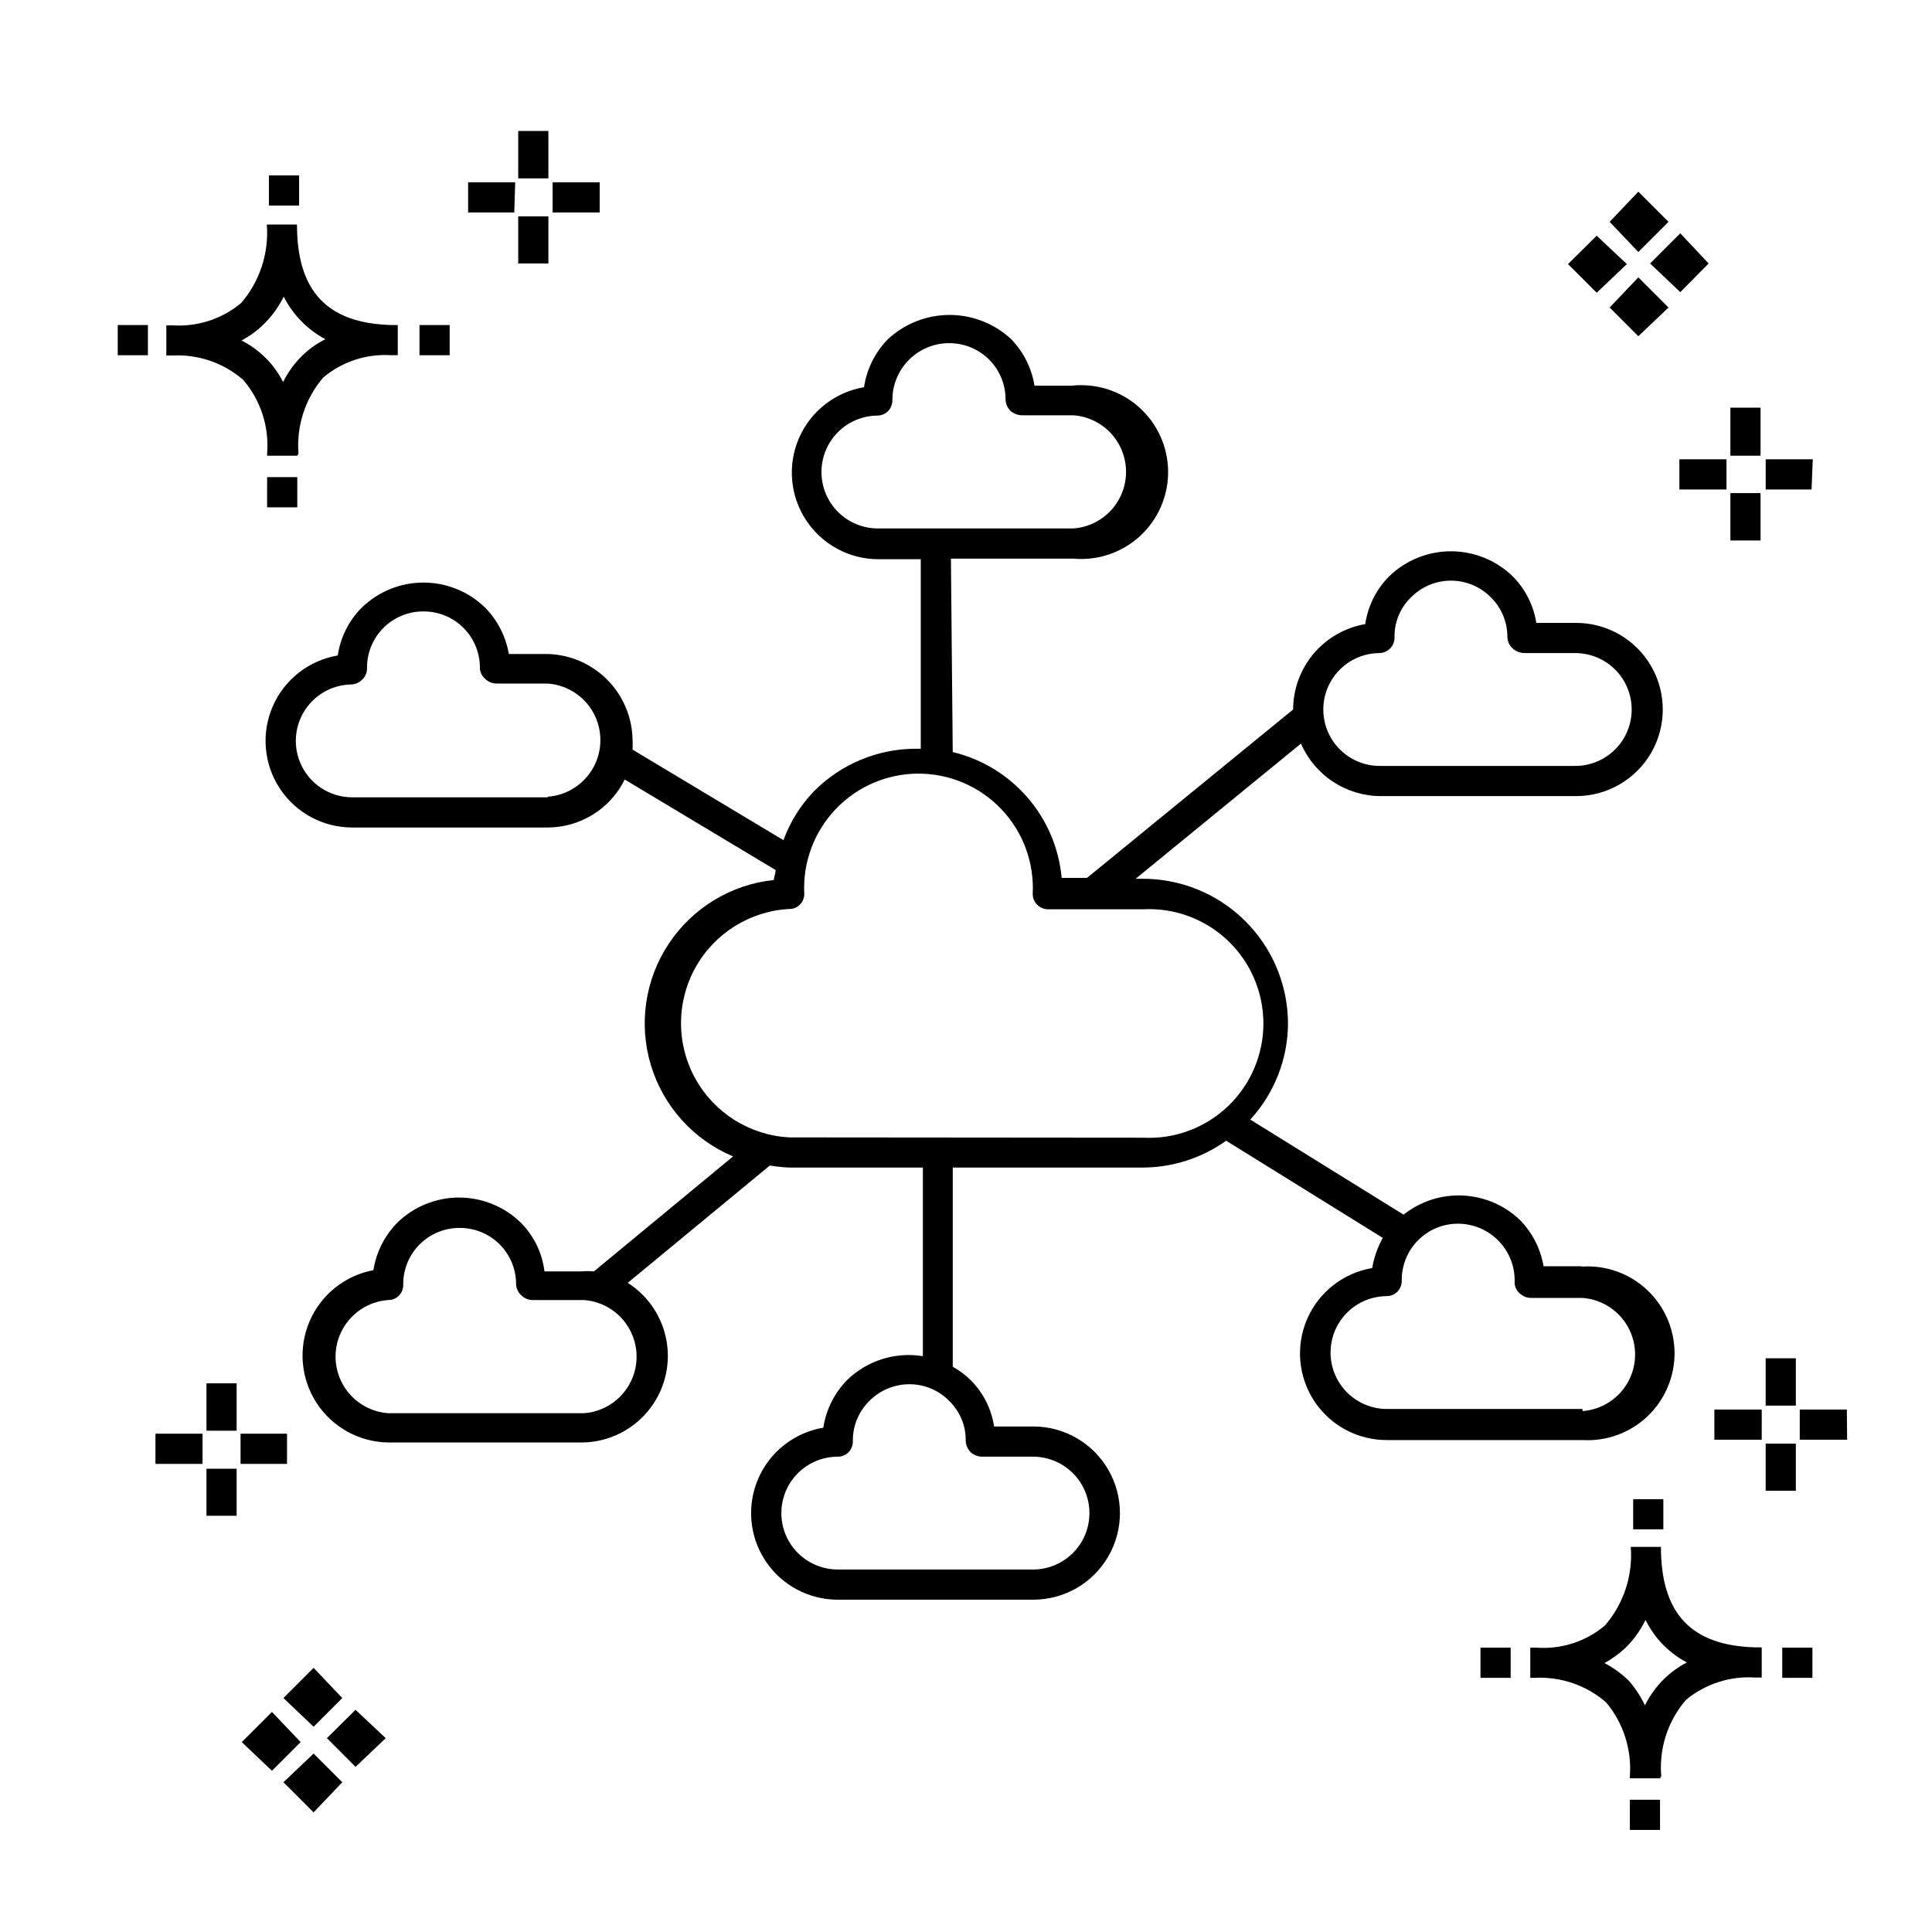
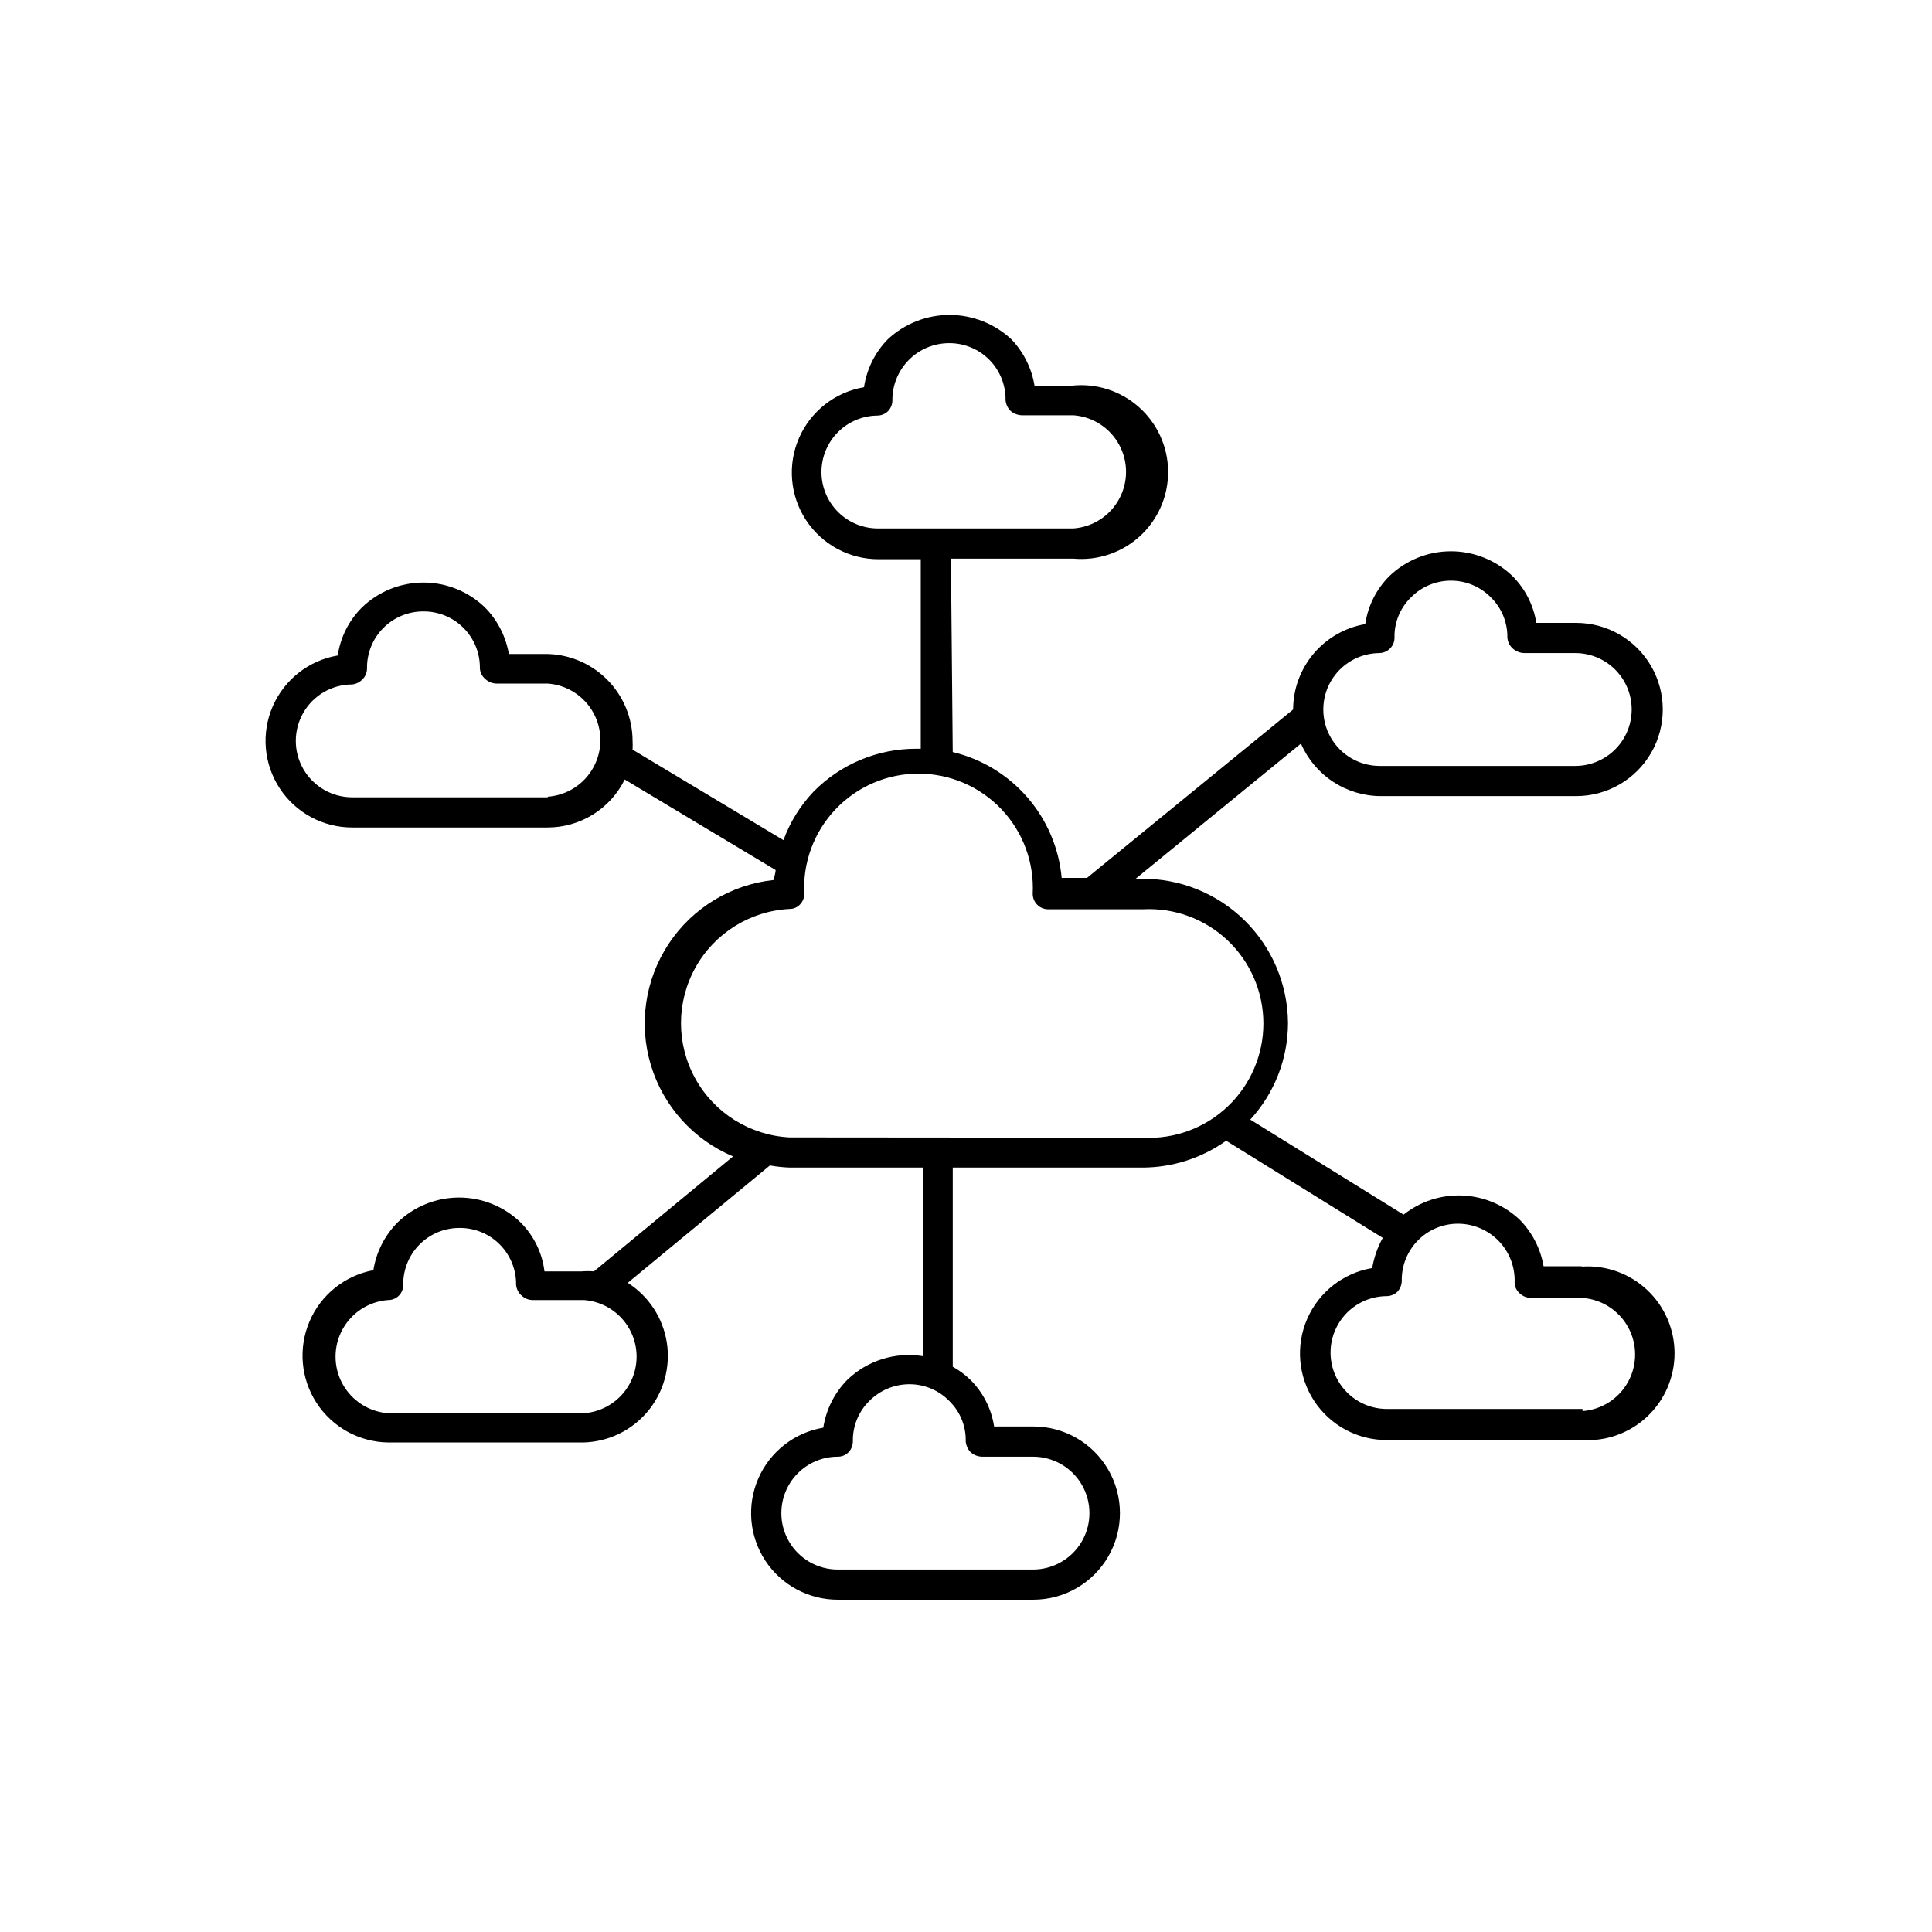
<svg xmlns="http://www.w3.org/2000/svg" fill="#000000" width="800px" height="800px" version="1.1" viewBox="144 144 512 512">
  <g>
    <path d="m562.98 479.57h-9.914c-0.801-4.656-3.004-8.953-6.32-12.316-4.106-3.894-9.484-6.18-15.141-6.43s-11.211 1.551-15.648 5.07l-40.625-25.191c6.418-6.981 9.984-16.109 10-25.59-0.066-10.246-4.211-20.039-11.523-27.215-7.309-7.176-17.18-11.141-27.422-11.012h-1.441l43.824-35.828v0.004c1.785 4.117 4.734 7.629 8.484 10.098 3.75 2.473 8.137 3.797 12.629 3.816h51.82c8.199 0 15.773-4.375 19.875-11.477 4.098-7.102 4.098-15.852 0-22.953-4.102-7.098-11.676-11.473-19.875-11.473h-10.559c-0.746-4.695-2.957-9.035-6.316-12.398-4.383-4.219-10.23-6.578-16.312-6.578-6.086 0-11.934 2.359-16.316 6.578-3.449 3.438-5.691 7.898-6.398 12.719-5.336 0.922-10.18 3.695-13.676 7.832-3.496 4.141-5.422 9.379-5.434 14.797l-54.621 44.625h-6.719c-0.719-7.879-3.891-15.336-9.07-21.316-5.18-5.984-12.102-10.191-19.797-12.031l-0.48-51.262h32.387c6.488 0.605 12.93-1.566 17.727-5.973 4.797-4.41 7.5-10.645 7.445-17.16-0.059-6.516-2.871-12.699-7.746-17.023-4.871-4.328-11.348-6.383-17.824-5.668h-9.836c-0.754-4.633-2.902-8.93-6.16-12.312-4.438-4.137-10.281-6.438-16.352-6.438s-11.914 2.301-16.355 6.438c-3.394 3.465-5.606 7.914-6.316 12.715-7.641 1.289-14.113 6.344-17.215 13.441-3.102 7.102-2.41 15.285 1.836 21.766 4.242 6.481 11.469 10.383 19.219 10.375h11.195v50.223h-1.199c-10.223-0.02-20.02 4.074-27.191 11.355-3.523 3.695-6.246 8.078-7.996 12.875l-39.984-23.992c0.039-0.773 0.039-1.547 0-2.32-0.023-6.156-2.5-12.051-6.883-16.375-4.383-4.324-10.312-6.719-16.469-6.656h-9.438c-0.797-4.652-3.004-8.949-6.316-12.312-4.371-4.242-10.223-6.613-16.316-6.613-6.09 0-11.941 2.371-16.312 6.613-3.449 3.434-5.691 7.894-6.398 12.715-7.637 1.289-14.109 6.344-17.211 13.441-3.102 7.102-2.414 15.285 1.832 21.766s11.473 10.383 19.219 10.375h51.82c4.246-0.012 8.406-1.207 12.008-3.453 3.606-2.246 6.508-5.453 8.383-9.262l39.984 23.992c0 0.879-0.398 1.758-0.48 2.641l0.004-0.004c-11.328 1.195-21.531 7.383-27.828 16.871-6.301 9.492-8.043 21.293-4.746 32.199 3.293 10.902 11.277 19.77 21.777 24.184l-36.867 30.469c-1.062-0.086-2.133-0.086-3.199 0h-9.914c-0.598-4.906-2.82-9.469-6.316-12.957-4.375-4.242-10.227-6.613-16.316-6.613-6.09 0-11.941 2.371-16.312 6.613-3.402 3.438-5.641 7.859-6.398 12.637-7.547 1.418-13.891 6.508-16.914 13.566-3.019 7.062-2.324 15.164 1.855 21.605 4.18 6.441 11.297 10.375 18.977 10.488h51.742c6.598-0.164 12.809-3.16 17.039-8.227 4.234-5.066 6.082-11.711 5.07-18.234-1.016-6.523-4.785-12.297-10.355-15.844l37.668-31.105c1.742 0.309 3.508 0.496 5.277 0.559h35.266v49.98c-7.273-1.18-14.68 1.133-19.992 6.238-3.422 3.457-5.66 7.906-6.398 12.715-7.648 1.289-14.129 6.356-17.223 13.469-3.098 7.109-2.394 15.305 1.871 21.785 4.266 6.477 11.516 10.363 19.27 10.328h51.742c8.199 0 15.777-4.375 19.875-11.473 4.102-7.102 4.102-15.852 0-22.953-4.098-7.102-11.676-11.477-19.875-11.477h-10.395c-0.715-4.703-2.934-9.051-6.32-12.395-1.387-1.348-2.945-2.504-4.637-3.438v-52.781h50.301c7.941-0.02 15.684-2.504 22.152-7.117l41.504 25.75c-1.379 2.488-2.324 5.191-2.801 7.996-7.648 1.293-14.129 6.359-17.223 13.469-3.098 7.113-2.394 15.305 1.871 21.785s11.516 10.363 19.27 10.332h51.82c6.336 0.371 12.543-1.883 17.156-6.234 4.617-4.352 7.234-10.414 7.234-16.758s-2.617-12.406-7.234-16.758c-4.613-4.352-10.82-6.609-17.156-6.234zm-53.418-162.5c1.051-0.023 2.055-0.453 2.797-1.199 0.781-0.754 1.215-1.797 1.199-2.879-0.098-3.992 1.469-7.844 4.32-10.637 2.797-2.863 6.633-4.477 10.637-4.477 4 0 7.836 1.613 10.633 4.477 2.828 2.809 4.391 6.652 4.32 10.637 0.09 1.109 0.605 2.141 1.438 2.879 0.836 0.754 1.914 1.18 3.039 1.199h13.516c5.344 0 10.281 2.852 12.953 7.477 2.668 4.629 2.668 10.328 0 14.953-2.672 4.629-7.609 7.481-12.953 7.481h-51.82c-5.344 0-10.277-2.852-12.949-7.481-2.672-4.625-2.672-10.324 0-14.953 2.672-4.625 7.606-7.477 12.949-7.477zm-147.86-47.98h-0.004c0-3.953 1.566-7.746 4.352-10.547 2.789-2.805 6.57-4.387 10.523-4.41 1.055-0.023 2.059-0.453 2.801-1.199 0.727-0.781 1.129-1.812 1.117-2.879-0.02-3.988 1.543-7.82 4.348-10.652 2.805-2.836 6.621-4.441 10.609-4.461 4.012-0.043 7.875 1.535 10.707 4.383 2.832 2.848 4.391 6.715 4.324 10.73 0.102 1.09 0.582 2.109 1.363 2.879 0.871 0.73 1.977 1.129 3.117 1.121h13.516c5.098 0.371 9.656 3.309 12.102 7.797 2.449 4.484 2.449 9.906 0 14.395-2.445 4.488-7.004 7.422-12.102 7.797h-51.82c-3.941 0-7.719-1.555-10.52-4.324-2.801-2.769-4.394-6.531-4.438-10.473zm-72.535 86.207h-51.82c-5.344 0-10.281-2.852-12.949-7.481-2.672-4.625-2.672-10.324 0-14.953 2.668-4.625 7.606-7.477 12.949-7.477 1.039-0.121 2-0.602 2.719-1.359 0.766-0.762 1.199-1.797 1.199-2.879-0.062-4 1.484-7.859 4.301-10.703 2.812-2.844 6.652-4.434 10.652-4.41 4.004-0.023 7.844 1.566 10.656 4.41 2.816 2.844 4.363 6.703 4.301 10.703 0.078 1.09 0.598 2.102 1.438 2.797 0.816 0.785 1.91 1.215 3.039 1.203h13.516c5.098 0.371 9.656 3.309 12.105 7.793 2.445 4.488 2.445 9.91 0 14.398-2.449 4.488-7.008 7.422-12.105 7.797zm9.438 163.22h-51.742c-5.098-0.375-9.656-3.312-12.102-7.797-2.449-4.488-2.449-9.91 0-14.398 2.445-4.484 7.004-7.422 12.102-7.797 1.086 0.016 2.129-0.418 2.879-1.199 0.727-0.75 1.125-1.754 1.121-2.797-0.066-4 1.484-7.859 4.297-10.703 2.816-2.844 6.656-4.434 10.656-4.41 4-0.023 7.844 1.566 10.656 4.41s4.363 6.703 4.297 10.703c0.113 1.078 0.625 2.078 1.441 2.797 0.816 0.785 1.906 1.215 3.039 1.199h13.516c5.098 0.375 9.656 3.312 12.102 7.797 2.449 4.488 2.449 9.91 0 14.398-2.445 4.484-7.004 7.422-12.102 7.797zm102.6 10.316v-0.004c0.832 0.758 1.914 1.184 3.039 1.203h13.516-0.004c5.344 0 10.281 2.848 12.953 7.477 2.672 4.625 2.672 10.324 0 14.953-2.672 4.625-7.609 7.477-12.953 7.477h-51.738c-5.344 0-10.281-2.852-12.953-7.477-2.668-4.629-2.668-10.328 0-14.953 2.672-4.629 7.609-7.477 12.953-7.477 1.082 0.016 2.125-0.422 2.879-1.203 0.73-0.777 1.129-1.809 1.121-2.879-0.07-3.984 1.488-7.824 4.316-10.633 2.805-2.856 6.633-4.469 10.637-4.481 4.008-0.016 7.848 1.602 10.637 4.481 2.852 2.793 4.414 6.644 4.316 10.633 0.086 1.078 0.535 2.098 1.281 2.879zm-47.98-83.41h-0.004c-10.441-0.539-19.871-6.422-24.945-15.566s-5.074-20.262 0-29.406 14.504-15.027 24.945-15.566c1.062 0.016 2.078-0.422 2.801-1.199 0.723-0.75 1.125-1.754 1.117-2.797-0.426-8.297 2.574-16.406 8.297-22.43 5.723-6.027 13.664-9.438 21.973-9.438s16.254 3.41 21.977 9.438c5.723 6.023 8.719 14.133 8.293 22.43 0.004 1.078 0.434 2.113 1.199 2.879 0.742 0.746 1.746 1.176 2.801 1.199h25.27c8.297-0.426 16.406 2.57 22.43 8.293 6.023 5.723 9.434 13.668 9.434 21.977s-3.41 16.25-9.434 21.973c-6.023 5.723-14.133 8.723-22.43 8.293zm210.16 71.973h-51.824c-5.34 0-10.277-2.852-12.949-7.477-2.672-4.629-2.672-10.328 0-14.957 2.672-4.625 7.609-7.477 12.949-7.477 1.055-0.023 2.059-0.453 2.801-1.199 0.715-0.789 1.113-1.812 1.121-2.879-0.066-4 1.484-7.856 4.297-10.699 2.812-2.848 6.656-4.438 10.656-4.414 4.086 0.02 7.988 1.699 10.812 4.656 2.82 2.957 4.316 6.934 4.141 11.016 0.047 1.082 0.539 2.094 1.359 2.801 0.848 0.789 1.965 1.219 3.121 1.199h13.516-0.004c5.098 0.371 9.656 3.309 12.105 7.797 2.445 4.488 2.445 9.91 0 14.395-2.449 4.488-7.008 7.426-12.105 7.797z" />
-     <path d="m206.71 545.7h-7.996v-12.477h7.996zm13.355-13.754h-12.316v-7.996h12.316zm-22.391 0h-12.477v-7.996h12.477zm9.035-8.797h-7.996v-12.555h7.996zm369.22 105.8v-7.996h7.996v7.996zm7.996-13.676h-7.996v-0.559c0.531-7.106-1.734-14.141-6.32-19.594-5.195-4.496-11.926-6.816-18.793-6.477h-1.277v-7.996h1.68v-0.004c6.555 0.48 13.035-1.613 18.07-5.836 4.996-5.758 7.473-13.273 6.879-20.871h7.996c0 17.672 7.996 26.148 24.949 26.629h1.758v7.996h-1.758 0.004c-6.637-0.434-13.188 1.684-18.316 5.918-4.816 5.59-7.18 12.883-6.555 20.234zm-14.715-30.547c2.379 1.246 4.559 2.836 6.477 4.715 1.703 1.957 3.129 4.137 4.238 6.481 1.289-2.582 2.988-4.93 5.039-6.957 1.801-1.758 3.848-3.238 6.078-4.398-4.754-2.504-8.59-6.453-10.957-11.277-1.344 2.769-3.156 5.285-5.356 7.438-1.668 1.555-3.523 2.898-5.519 4zm-32.867 3.918v-7.996h7.996v7.996zm79.969 0v-7.996h7.996v7.996zm-39.504-39.344v-7.996h7.996v7.996zm-362.02-270.86v-7.996h7.996v7.996zm7.996-13.676h-7.996v-0.559c0.574-7.086-1.699-14.109-6.316-19.516-5.168-4.496-11.875-6.82-18.715-6.477h-1.68v-7.996h1.68c6.586 0.434 13.09-1.684 18.152-5.918 4.945-5.75 7.391-13.234 6.797-20.793h7.996c0 17.672 7.996 26.148 24.949 26.629h1.758v7.996h-1.758l0.004 0.004c-6.539-0.426-12.984 1.695-17.992 5.918-4.781 5.574-7.144 12.828-6.559 20.152zm-14.793-30.547c2.391 1.227 4.574 2.82 6.477 4.715 1.852 1.844 3.394 3.981 4.559 6.32 1.285-2.625 3.016-5.008 5.117-7.039 1.789-1.746 3.84-3.203 6.078-4.316-4.746-2.543-8.598-6.477-11.035-11.277-1.348 2.746-3.16 5.234-5.359 7.359-1.719 1.699-3.688 3.125-5.836 4.238zm-32.789 3.918v-7.996h7.996v7.996zm79.969 0v-7.996h7.996v7.996zm-39.902-39.664v-7.996h7.996v7.996zm351.87 7.996-7.598 7.516 7.598 7.598 7.996-7.598zm11.035 11.035-7.598 7.996 7.598 7.598 7.996-7.598zm0-22.711-7.598 7.996 7.598 7.996 7.996-7.996zm11.117 11.035-7.996 7.996 7.996 7.598 7.516-7.598zm-373.22 391.85-7.996 7.996 7.996 7.598 7.598-7.598zm11.039 11.035-7.996 7.598 7.996 7.996 7.598-7.996zm0-22.711-7.996 7.996 7.996 7.598 7.598-7.598zm11.117 11.117-7.598 7.516 7.598 7.598 7.996-7.598zm381.69-58.059h-7.996v-12.477h7.996zm13.594-13.516h-12.555v-7.996h12.477zm-22.633 0h-12.551v-7.996h12.555zm9.039-9.035h-7.996v-12.555h7.996zm-330.59-302.69h-7.996v-12.473h7.996zm13.594-13.516h-12.473v-7.996h12.477zm-22.633 0h-12.234v-7.996h12.477zm9.039-9.035h-7.996v-12.555h7.996zm321.24 95.965h-7.996v-12.555h7.996zm13.516-13.516h-12.156v-7.996h12.477zm-22.551 0h-12.477v-7.996h12.477zm9.035-8.957h-7.996v-12.715h7.996z" />
  </g>
</svg>